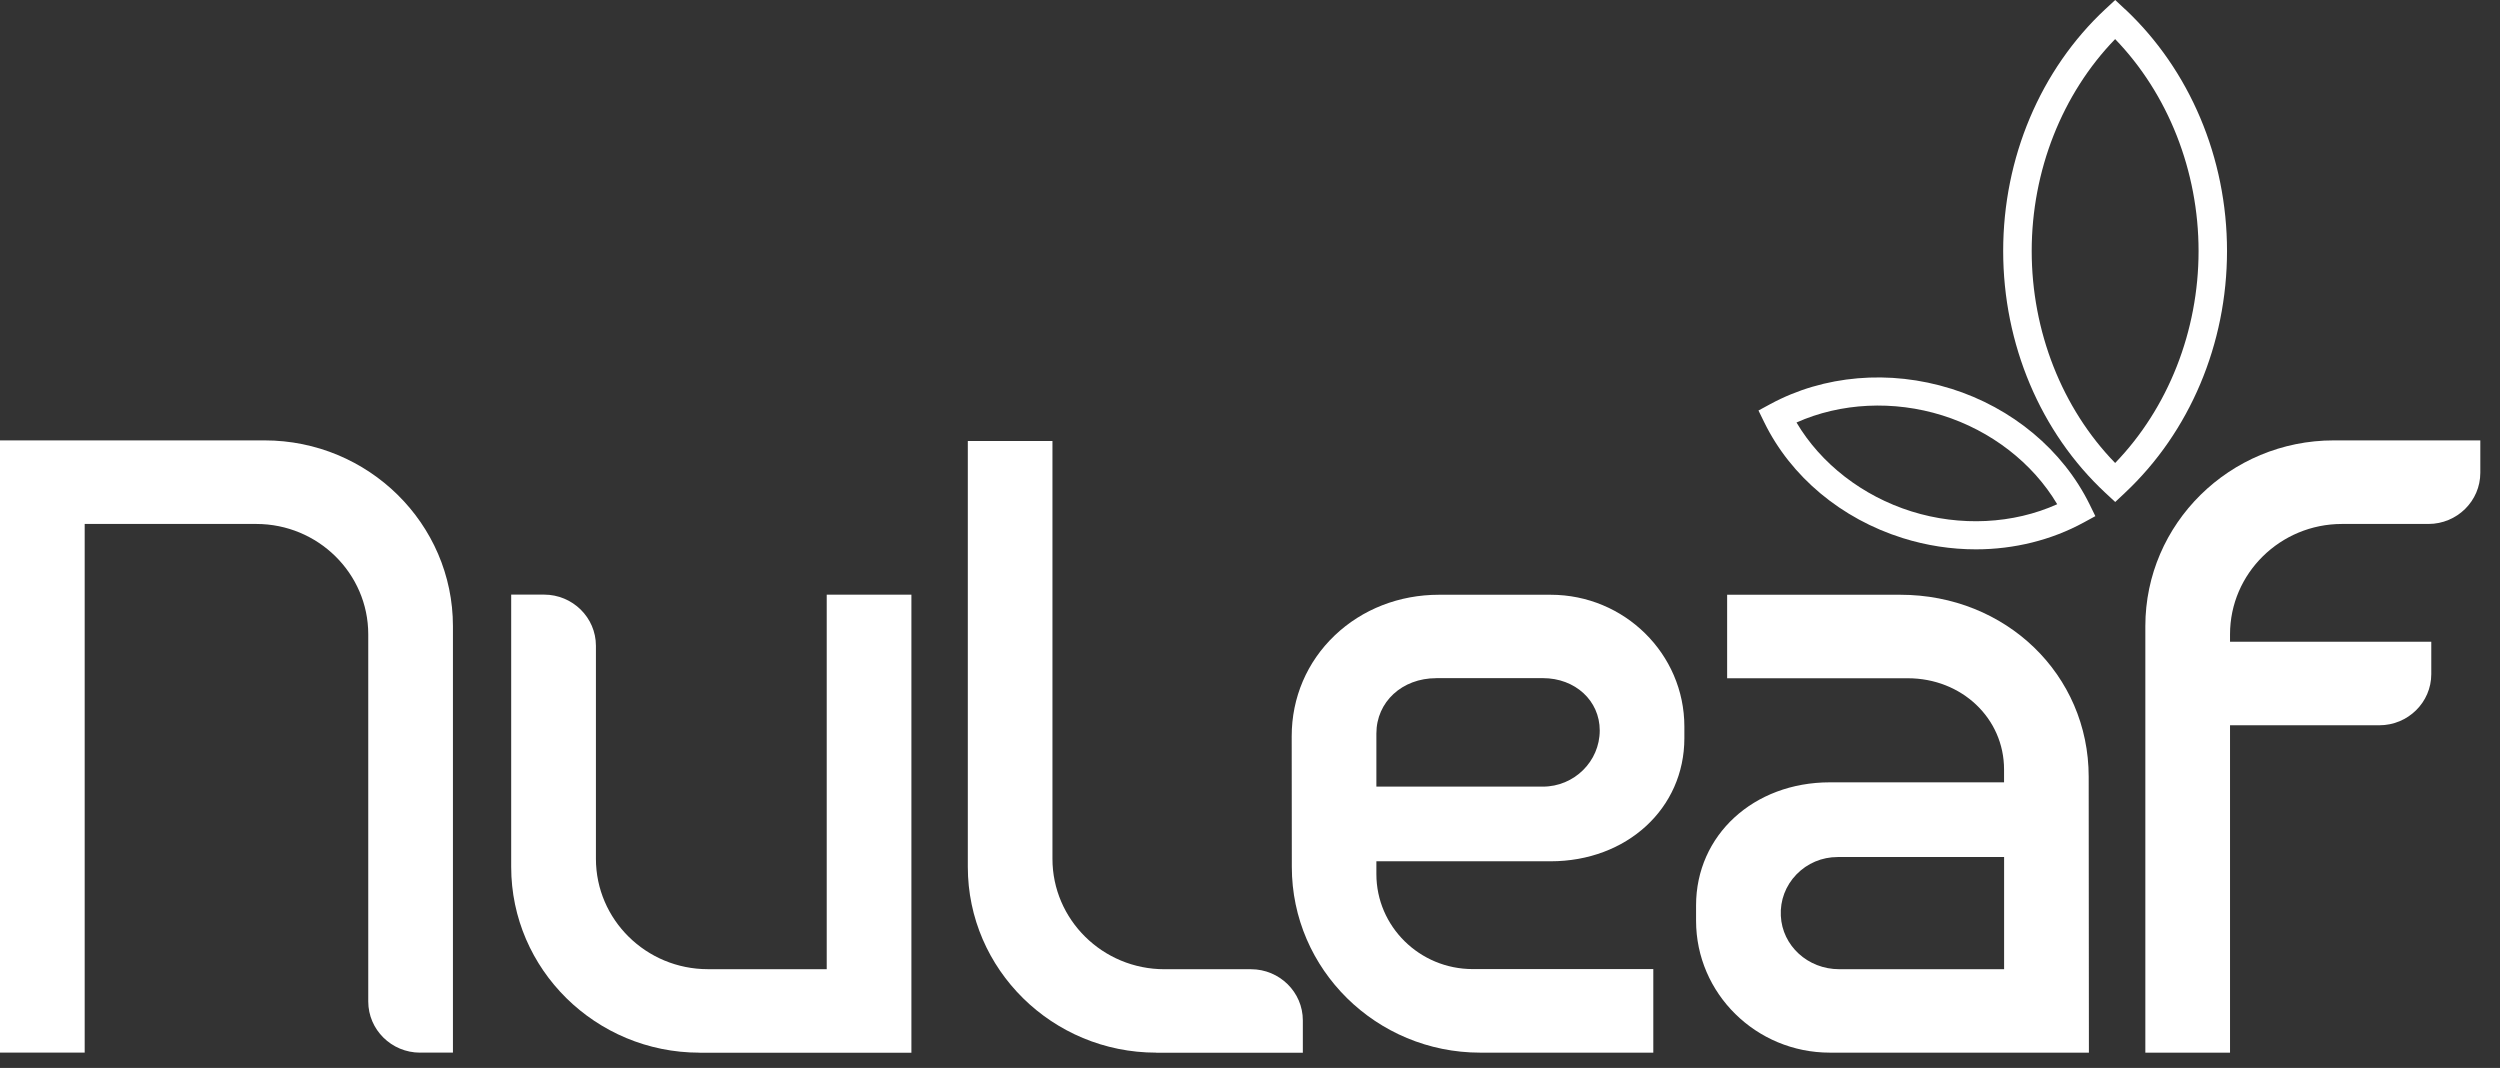
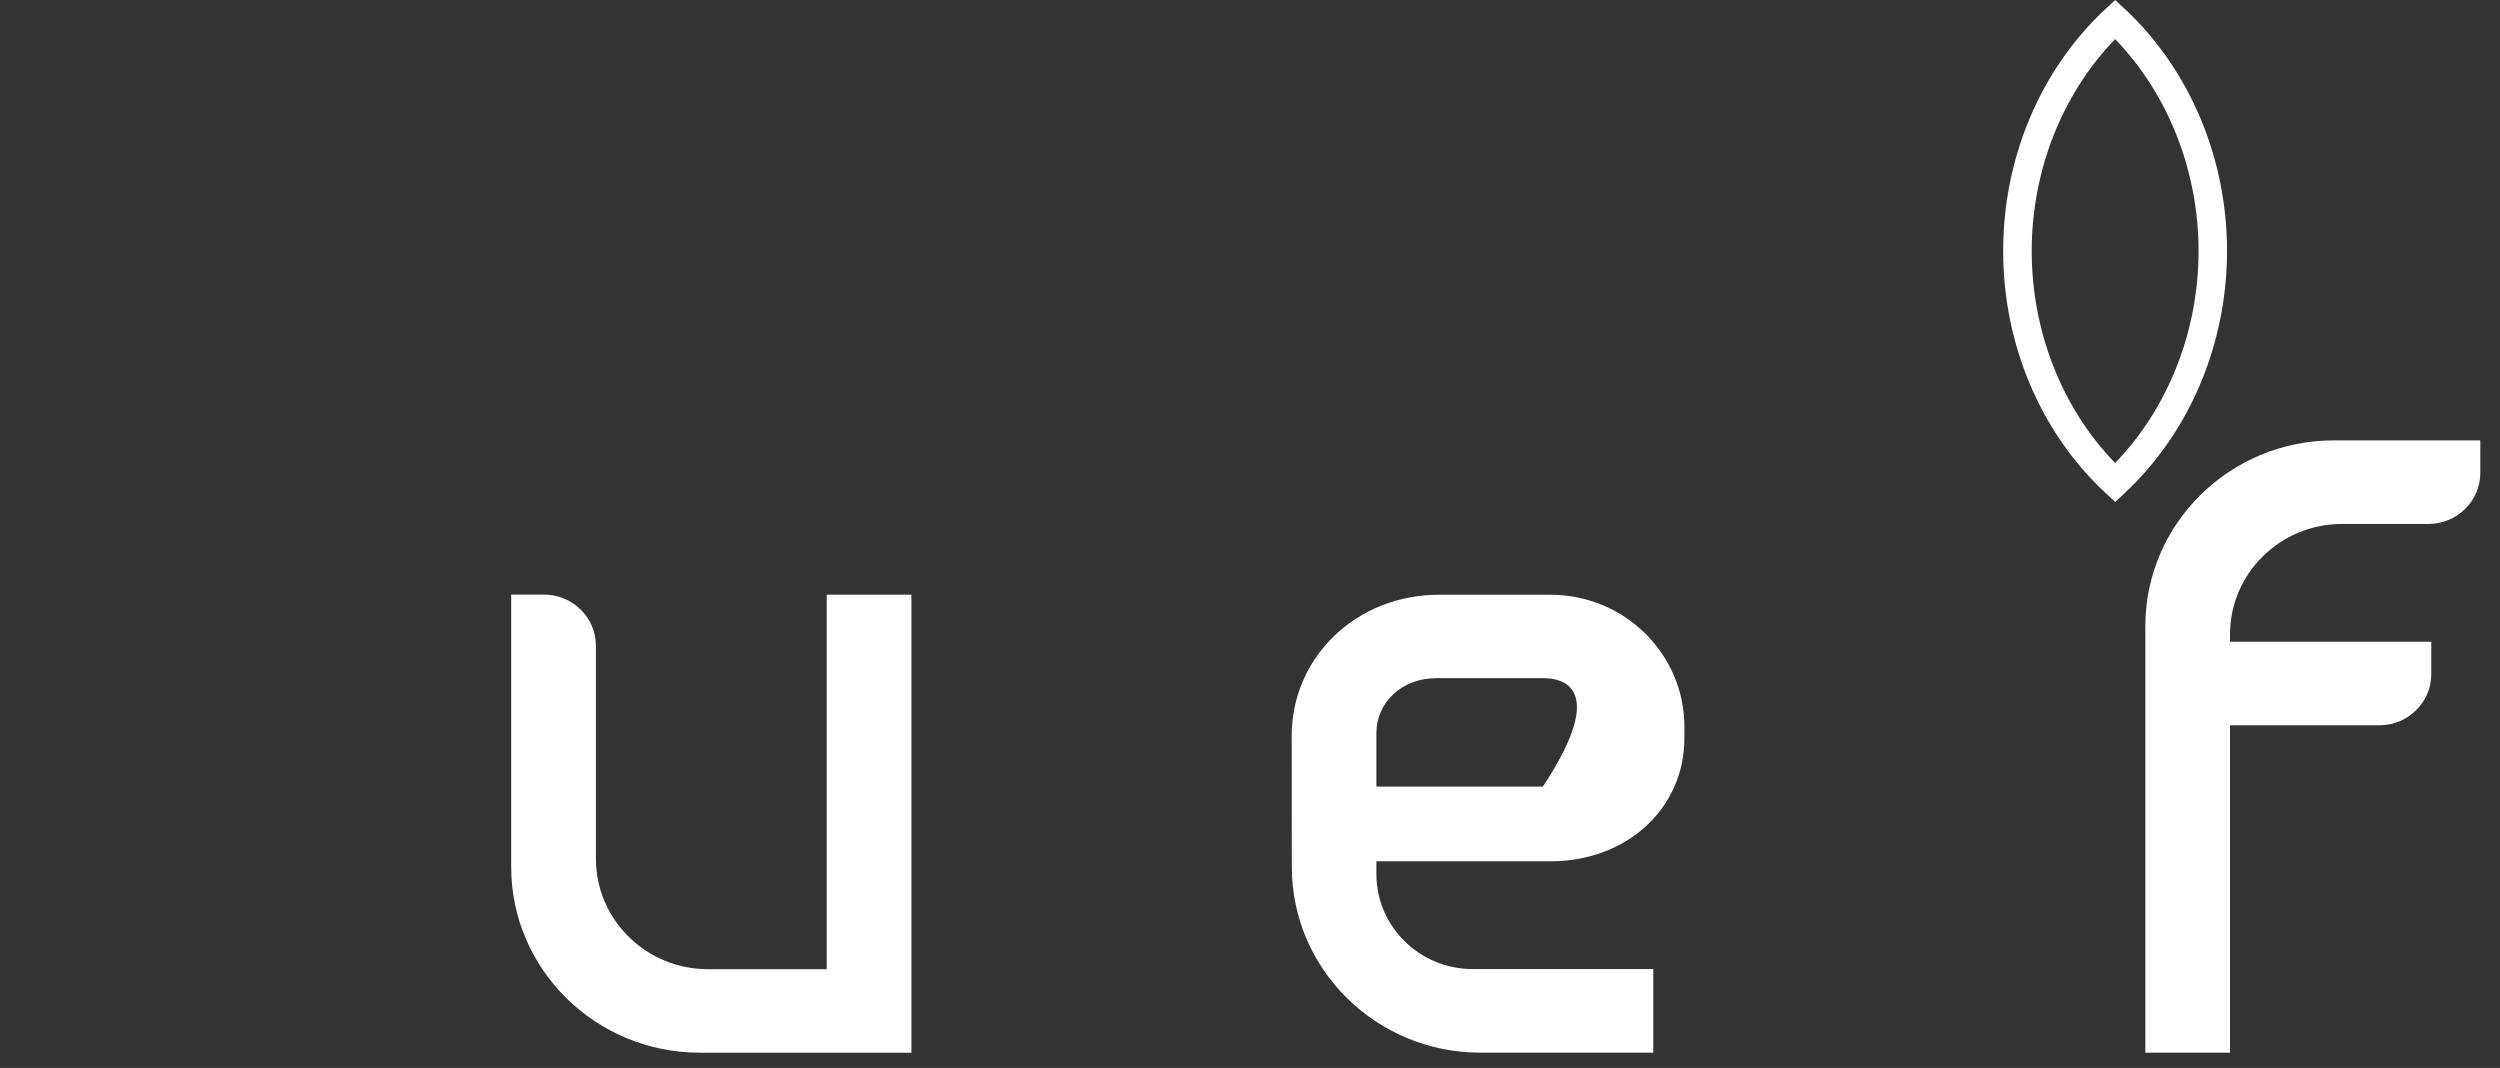
<svg xmlns="http://www.w3.org/2000/svg" width="103" height="44" viewBox="0 0 103 44" fill="none">
  <rect x="0" y="0" width="103" height="44" fill="#333333" stroke="none" />
-   <path d="M17.309 43.369C16.13 43.369 15.172 42.424 15.172 41.262V26.134C15.172 23.628 13.104 21.587 10.559 21.587H3.489V43.367H0V18.144H10.899C15.179 18.144 18.661 21.577 18.661 25.797V43.367H17.307L17.309 43.369Z" fill="white" />
  <path d="M28.823 43.37C24.543 43.37 21.061 39.937 21.061 35.718V24.498H22.415C23.593 24.498 24.552 25.443 24.552 26.605V35.382C24.552 37.889 26.62 39.93 29.165 39.93H34.061V24.5H37.55V43.372H28.823V43.37Z" fill="white" />
-   <path d="M47.636 43.369C43.356 43.369 39.874 39.936 39.874 35.719V18.168H43.361V35.384C43.361 37.89 45.429 39.932 47.974 39.932H51.54C52.719 39.932 53.677 40.877 53.677 42.039V43.374H47.638L47.636 43.369Z" fill="white" />
  <path d="M88.388 43.367V25.797C88.388 21.577 91.87 18.144 96.15 18.144H102.189V19.479C102.189 20.642 101.23 21.587 100.051 21.587H96.49C93.948 21.587 91.877 23.625 91.877 26.134V26.439H100.169V27.774C100.169 28.936 99.21 29.881 98.031 29.881H91.877V43.369H88.386L88.388 43.367Z" fill="white" />
-   <path d="M60.984 43.369C56.705 43.369 53.223 39.936 53.223 35.719L53.218 30.33C53.218 28.742 53.848 27.268 54.991 26.179C56.127 25.097 57.651 24.504 59.281 24.504H63.887C66.925 24.504 69.396 26.942 69.396 29.935V30.415C69.396 33.307 67.026 35.485 63.884 35.485H56.707V36.014C56.707 38.171 58.487 39.926 60.675 39.926H68.116V43.369H60.982H60.984ZM59.173 27.941C57.766 27.941 56.707 28.919 56.707 30.219V32.409H63.565C64.857 32.409 65.909 31.369 65.909 30.096C65.909 28.867 64.9 27.939 63.565 27.939H59.173V27.941Z" fill="white" />
-   <path d="M75.39 43.369C72.351 43.369 69.878 40.931 69.878 37.935V37.302C69.878 34.41 72.248 32.232 75.39 32.232H82.567V31.702C82.567 29.595 80.825 27.944 78.598 27.944H71.158V24.504H78.292C82.644 24.504 86.054 27.797 86.054 32L86.063 43.369H75.387H75.39ZM75.711 35.31C75.064 35.31 74.462 35.565 74.014 36.026C73.568 36.487 73.338 37.094 73.37 37.732C73.429 38.965 74.484 39.931 75.773 39.931H82.569V35.308H75.711V35.31Z" fill="white" />
+   <path d="M60.984 43.369C56.705 43.369 53.223 39.936 53.223 35.719L53.218 30.33C53.218 28.742 53.848 27.268 54.991 26.179C56.127 25.097 57.651 24.504 59.281 24.504H63.887C66.925 24.504 69.396 26.942 69.396 29.935V30.415C69.396 33.307 67.026 35.485 63.884 35.485H56.707V36.014C56.707 38.171 58.487 39.926 60.675 39.926H68.116V43.369H60.982H60.984ZM59.173 27.941C57.766 27.941 56.707 28.919 56.707 30.219V32.409H63.565C65.909 28.867 64.9 27.939 63.565 27.939H59.173V27.941Z" fill="white" />
  <path d="M87.549 0.378L87.147 -0L86.742 0.375C84.065 2.868 82.531 6.502 82.531 10.341C82.531 14.18 84.065 17.814 86.742 20.306L87.147 20.682L87.549 20.304C90.221 17.797 91.753 14.166 91.753 10.338C91.753 6.511 90.221 2.88 87.549 0.373V0.378ZM90.581 10.343C90.581 13.636 89.33 16.812 87.144 19.075C84.956 16.824 83.706 13.648 83.706 10.343C83.706 7.038 84.959 3.865 87.144 1.611C89.33 3.874 90.581 7.05 90.581 10.343Z" fill="white" />
-   <path d="M80.379 16.013C77.856 15.222 75.143 15.453 72.936 16.649L72.449 16.913L72.691 17.407C73.784 19.64 75.862 21.376 78.395 22.17C79.377 22.477 80.388 22.633 81.407 22.633C82.986 22.633 84.52 22.25 85.843 21.53L86.329 21.265L86.087 20.771C84.985 18.539 82.907 16.805 80.384 16.013H80.379ZM84.757 20.774C82.943 21.591 80.76 21.7 78.749 21.069C76.739 20.438 75.021 19.108 74.016 17.407C75.838 16.592 78.019 16.486 80.024 17.114C82.03 17.743 83.748 19.073 84.757 20.774Z" fill="white" />
</svg>